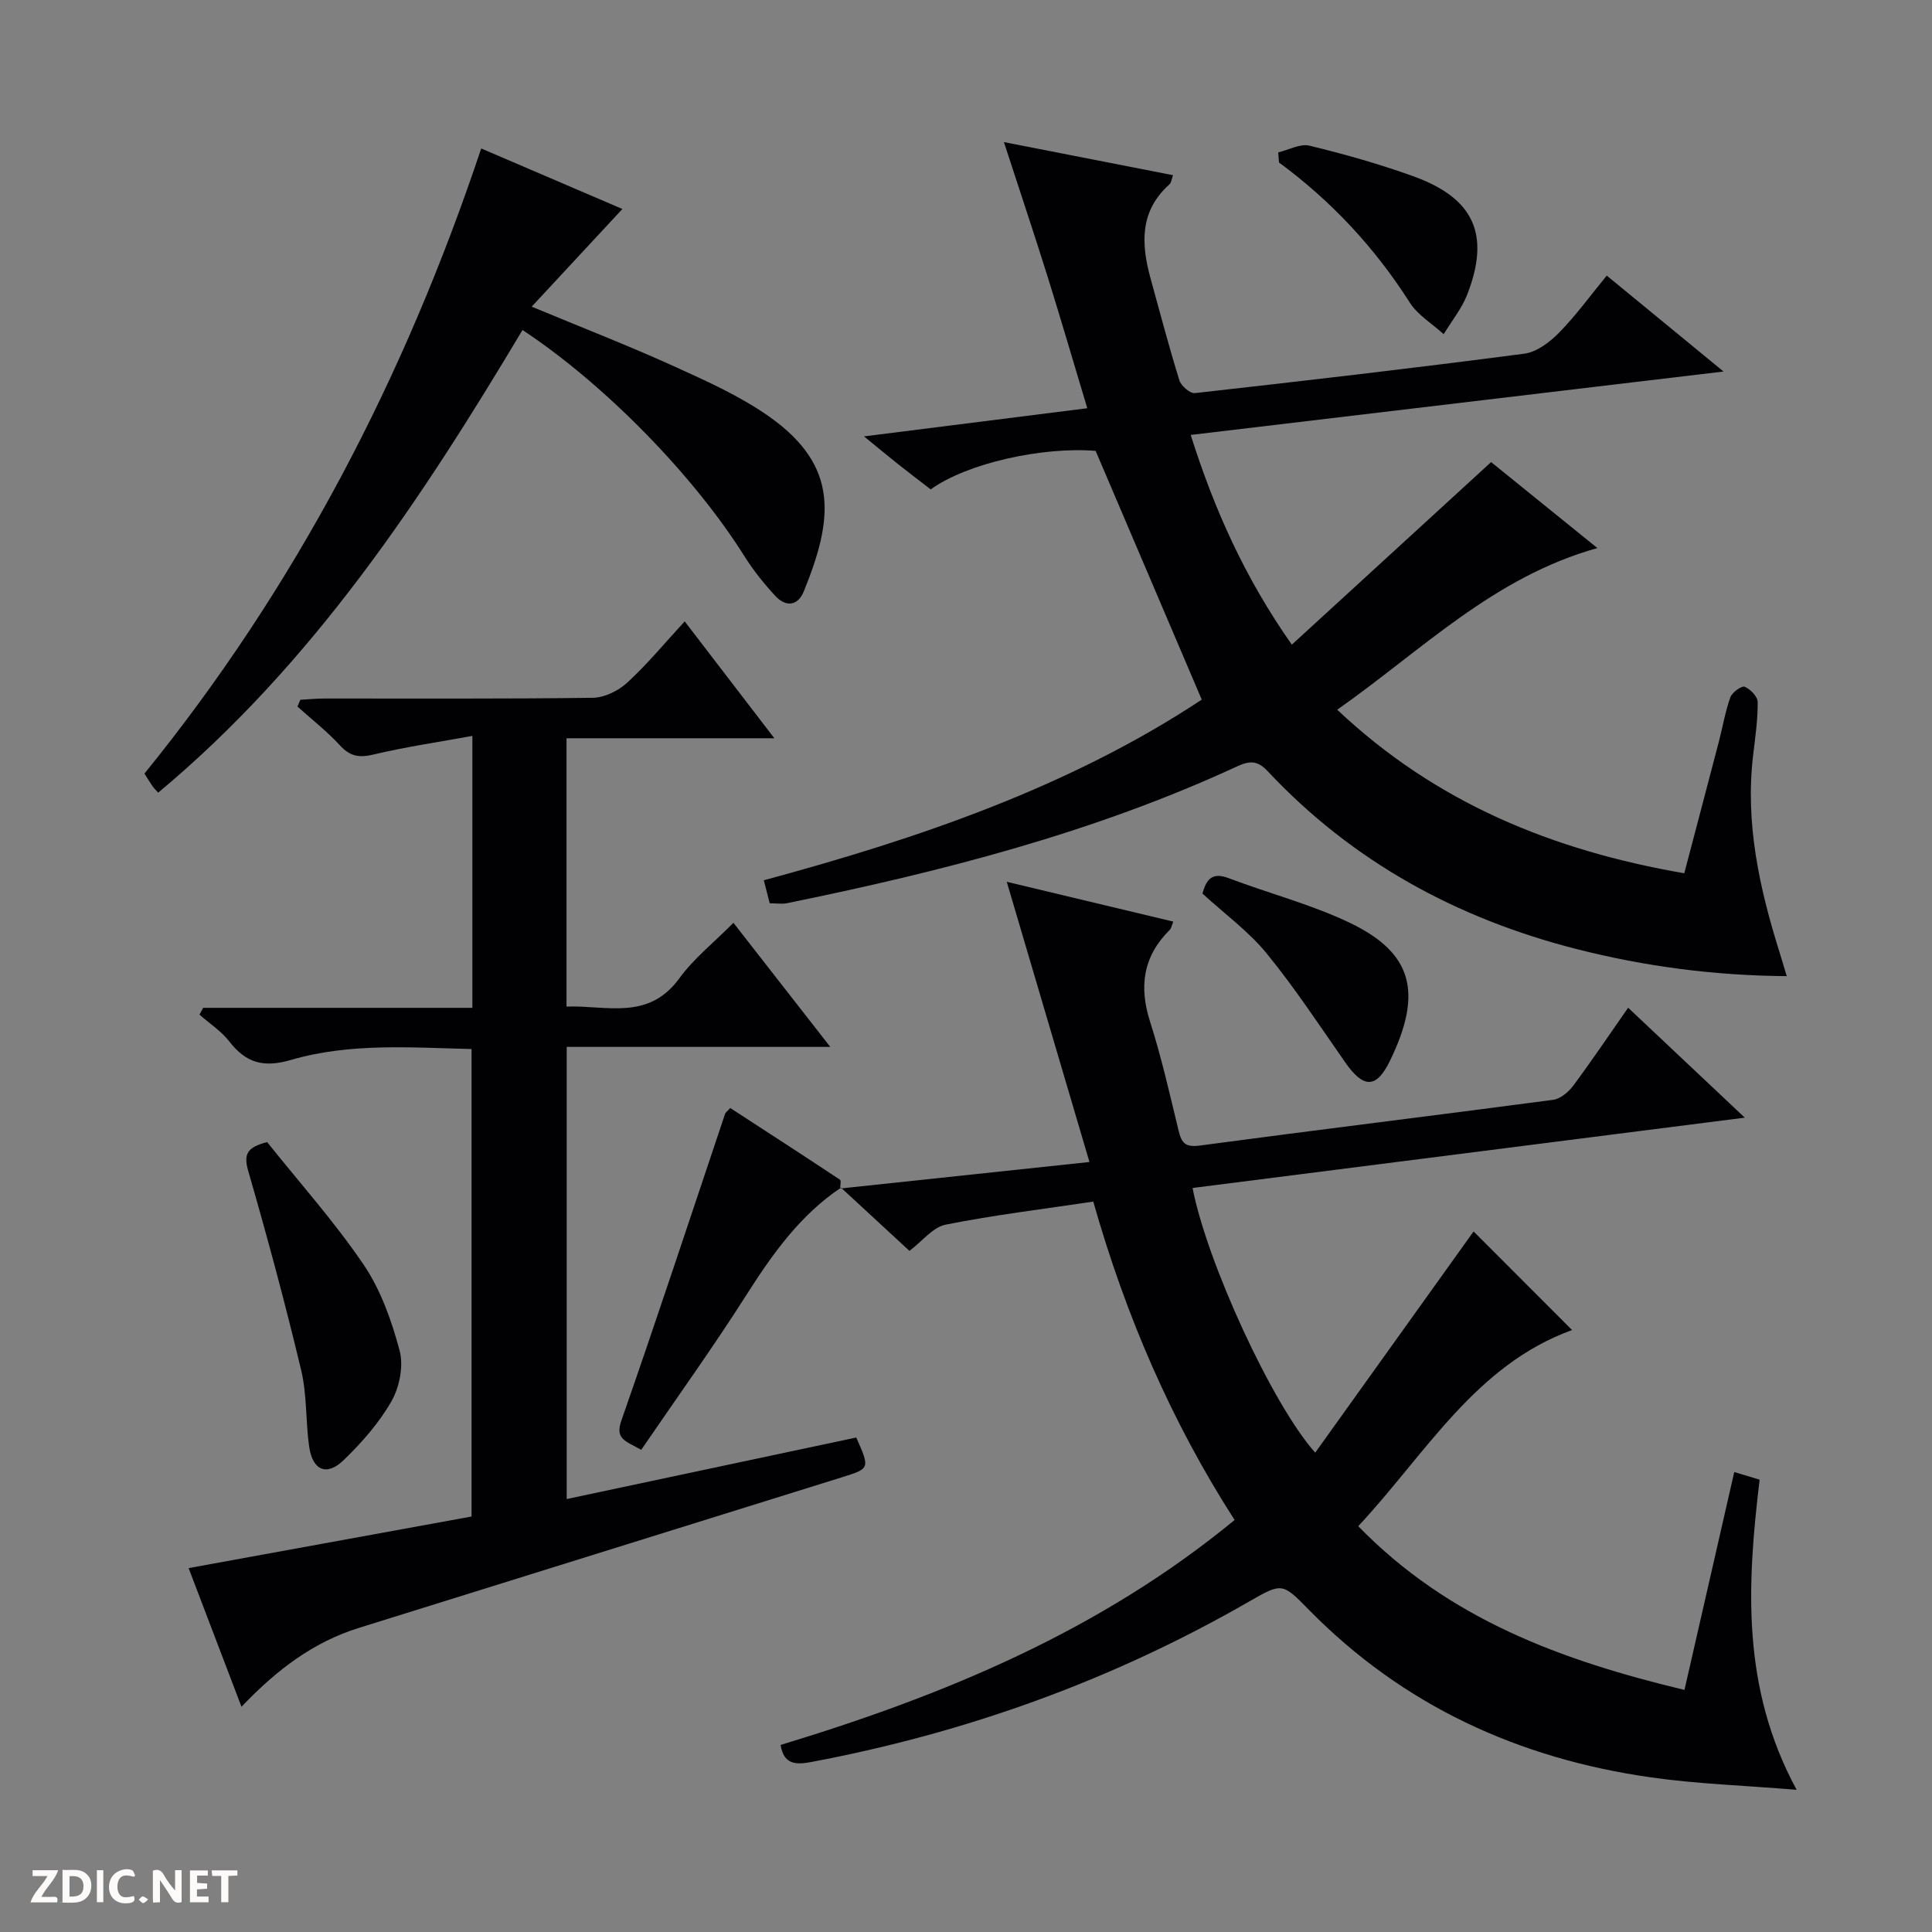
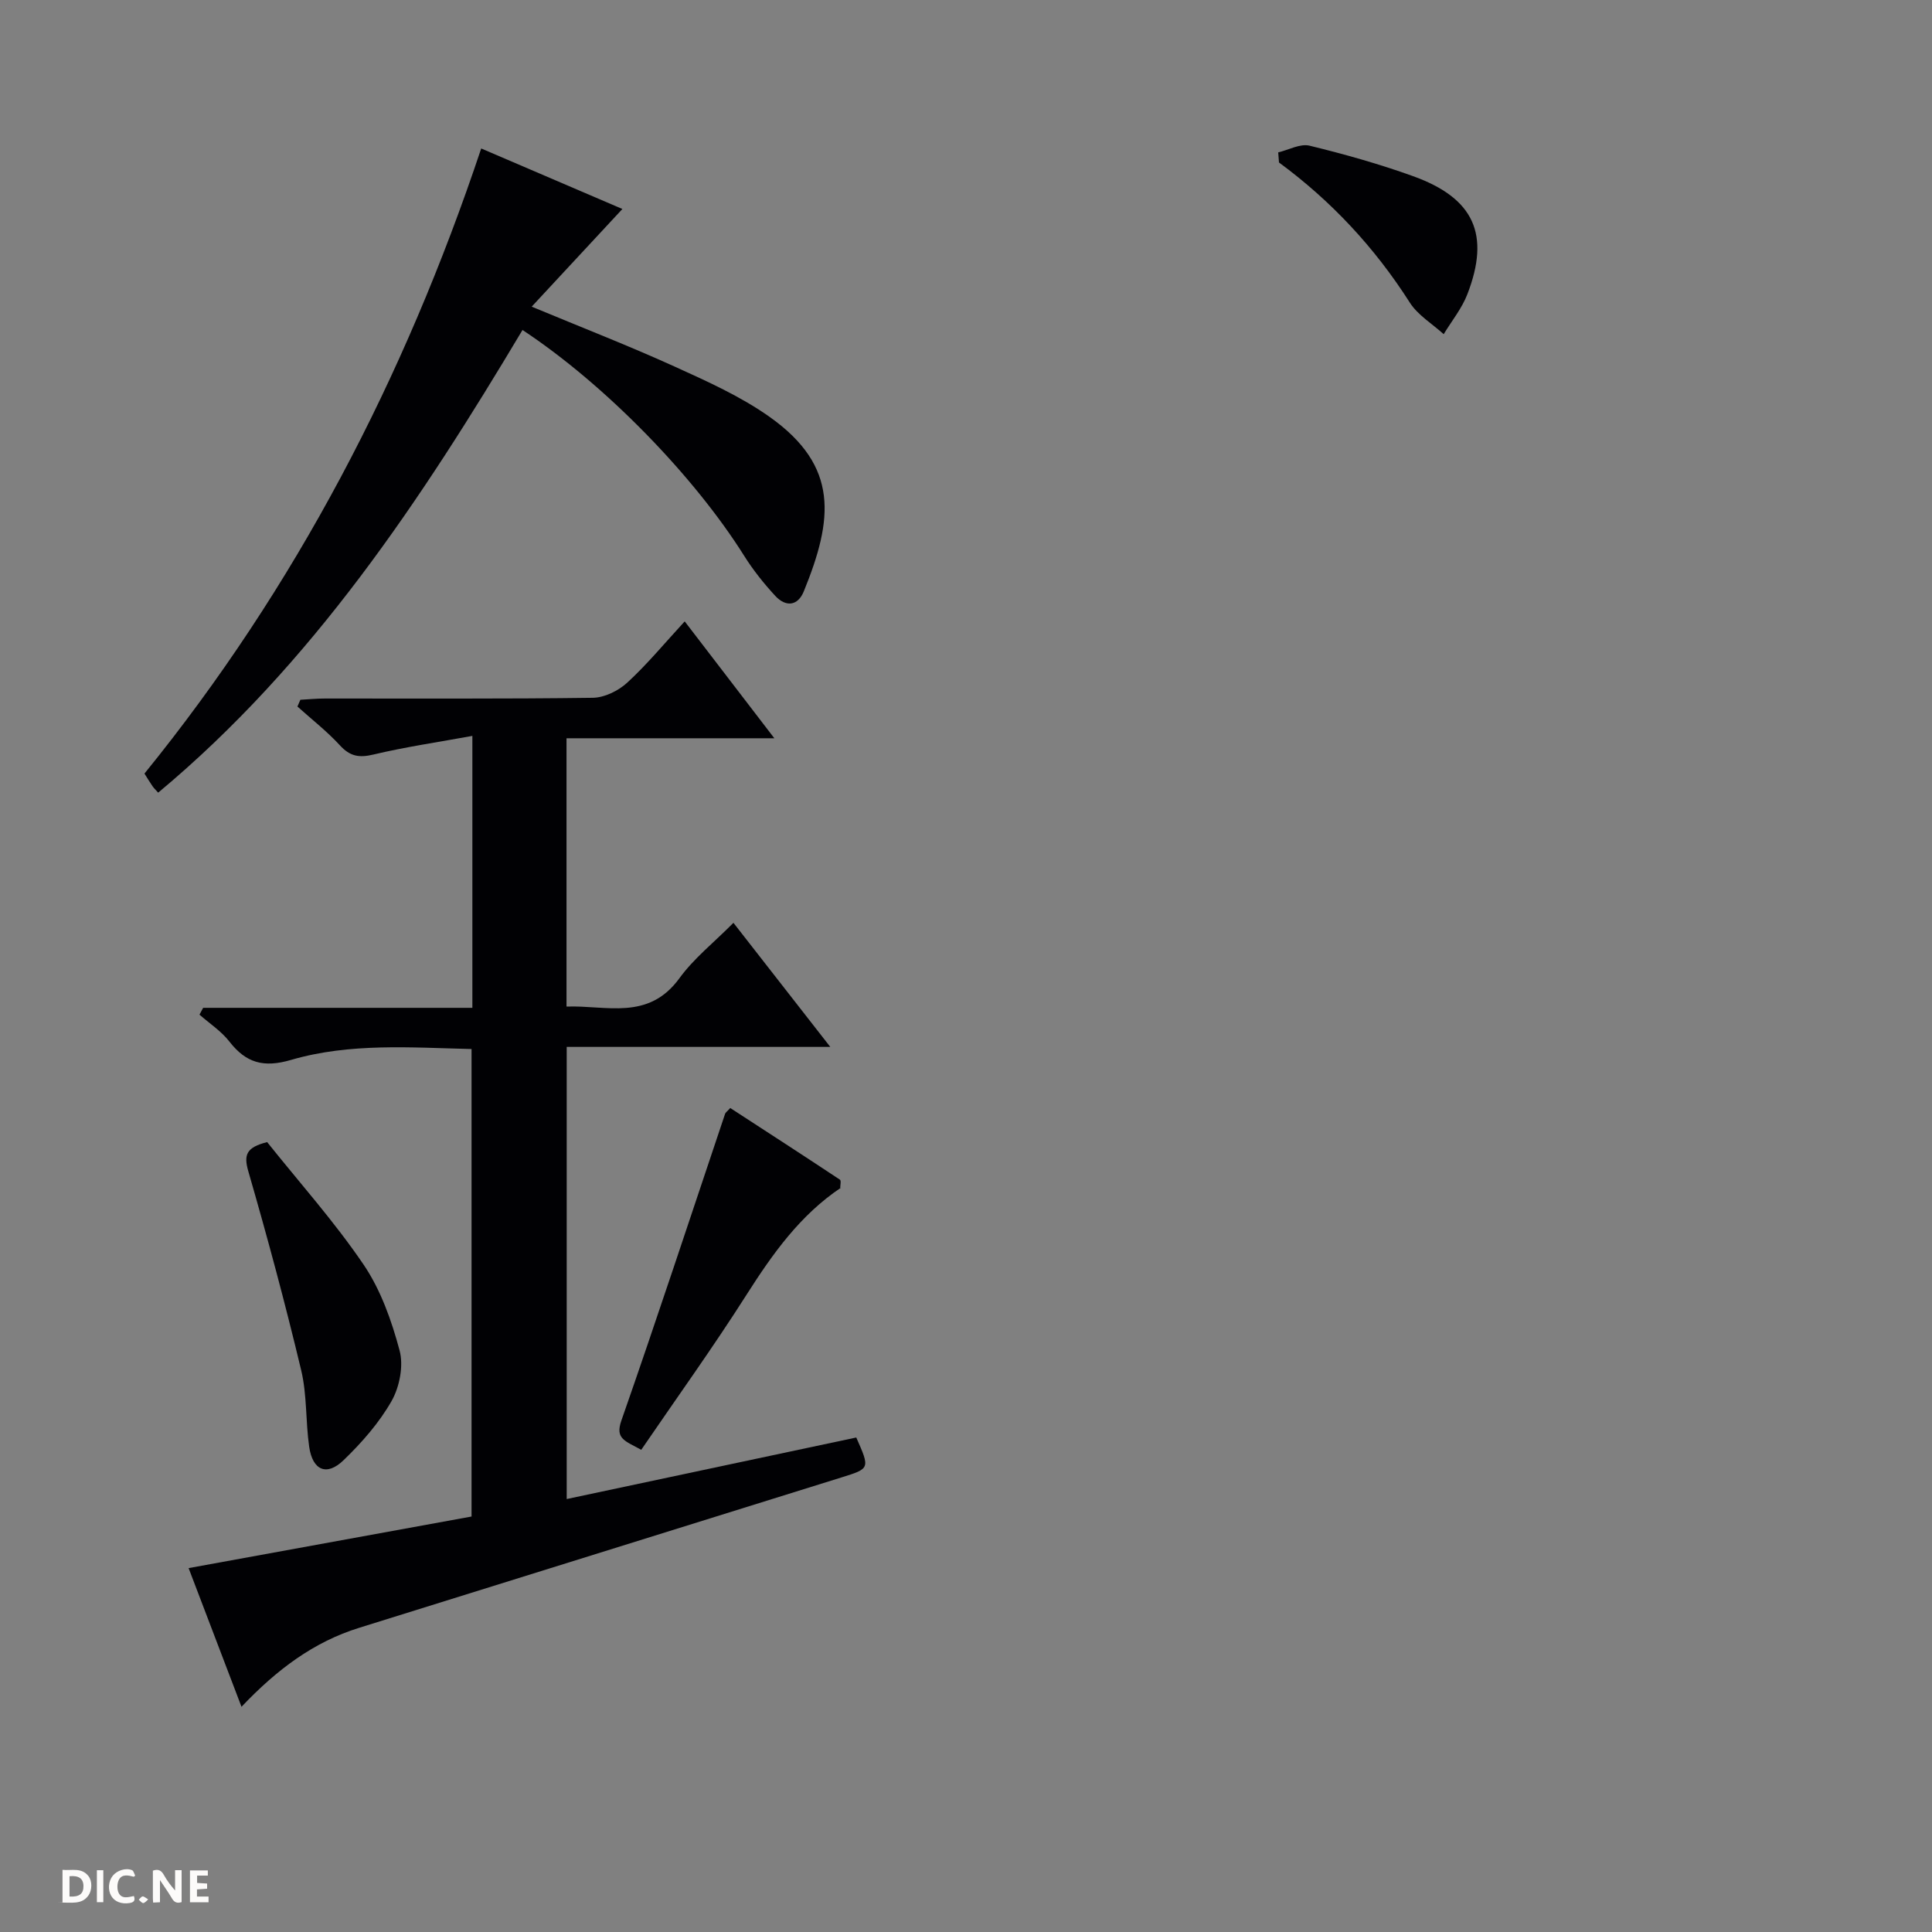
<svg xmlns="http://www.w3.org/2000/svg" enable-background="new 0 0 400 400" viewBox="0 0 400 400">
  <rect x="0" y="0" width="400" height="400" fill="#808080" stroke="none" />
  <g fill="#fcfbfa">
    <path d="m37.59 393.81c-.92.31-1.52.05-2-.78-.7-1.2-1.52-2.34-2.47-3.78v4.59c-.55.03-.95.05-1.41.07-.03-.37-.06-.64-.06-.91 0-1.91 0-3.81 0-5.7 1.13-.41 1.77-.03 2.29.91.62 1.11 1.38 2.14 2.31 3.19v-4.2h1.35v6.61z" />
    <path d="m12.94 393.88v-6.75c1.9.19 3.93-.54 5.37 1.29.8 1.01.78 2.88.03 3.97-1.37 1.97-3.4 1.51-6.4 1.49m2.45-1.22c2.04.12 2.92-.58 2.89-2.21-.03-1.51-.98-2.19-2.89-2z" />
-     <path d="m11.81 393.87h-5.49c.68-2.18 2.47-3.48 3.51-5.45h-3.08v-1.21h5.29c-.71 2.13-2.44 3.48-3.47 5.51.86 0 1.63.04 2.39-.01.79-.05 1.14.21.85 1.16" />
    <path d="m39.33 393.86v-6.61h3.7v1.07h-2.22v1.52c.68.04 1.34.09 2.07.13v1.07c-.72.05-1.38.09-2.1.14v1.48h2.4v1.19h-3.85z" />
    <path d="m27.71 388.56c-1.15-.3-2.46-.61-3.1.64-.37.73-.41 1.93-.06 2.67.63 1.35 1.99.93 3.17.68.35.94-.01 1.32-.93 1.46-1.62.25-3.05-.27-3.76-1.48-.73-1.24-.6-3.03.31-4.17.88-1.11 2.71-1.7 4-1.16.32.13.44.74.65 1.12-.1.08-.19.16-.28.24" />
-     <path d="m49.15 387.24v1.07c-.59.02-1.17.05-1.87.08v5.44h-1.48v-5.44h-1.85c-.05-.4-.08-.73-.13-1.15z" />
    <path d="m20.06 387.21h1.33v6.62h-1.33z" />
    <path d="m30.68 393.25c-.39.38-.8.79-1.05.76-.32-.05-.6-.45-.9-.7.26-.24.51-.64.8-.67.29-.04.62.3 1.15.61" />
  </g>
-   <path d="m173.96 246.07c16.83-1.79 33.66-3.58 51.6-5.49-5.75-19.49-11.35-38.45-17.12-58.01 11.56 2.76 22.93 5.48 34.48 8.24-.36.87-.43 1.41-.74 1.71-5.5 5.46-6.41 11.7-4.07 19.01 2.37 7.41 4.08 15.04 5.92 22.62.62 2.55 1.43 3.42 4.4 3.02 24.36-3.26 48.75-6.23 73.11-9.46 1.52-.2 3.2-1.61 4.18-2.93 3.85-5.18 7.46-10.54 11.37-16.14 7.92 7.46 15.49 14.6 24.15 22.76-38.91 4.95-76.61 9.75-114.33 14.56 2.92 15.21 16.45 44.77 25.39 54.8 11.14-15.56 22.09-30.86 32.79-45.8 6.58 6.59 13.35 13.37 20.39 20.41-20.05 7.27-30.24 25.58-44.27 40.61 18.77 19.3 42.2 27.82 67.54 33.9 3.44-15.07 6.83-29.87 10.31-45.11 1.93.58 3.42 1.03 5.25 1.58-2.59 21.64-3.84 42.97 7.66 64.21-10.88-.9-20.62-1.21-30.2-2.58-27.28-3.88-51.25-14.81-70.77-34.68-5.49-5.59-5.53-5.66-12.33-1.75-28.35 16.33-58.68 27.24-90.8 33.27-3.11.58-5.62.5-6.25-3.55 33.72-10.23 65.97-23.52 93.99-46.57-13.1-20.4-22.53-42.24-29.26-65.92-10.33 1.54-20.52 2.77-30.56 4.77-2.64.52-4.82 3.41-7.5 5.43-4.68-4.33-9.43-8.71-14.17-13.09z" fill="#010104" />
-   <path d="m159.36 187.01c-.39-1.52-.76-2.94-1.22-4.76 32.08-8.66 63.37-19.34 90.67-37.4-7.41-17.38-14.62-34.27-21.97-51.5-11-.9-26.61 2.54-34.15 7.97-2.21-1.71-4.56-3.48-6.86-5.31-2.16-1.72-4.28-3.49-6.95-5.66 15.64-1.97 30.55-3.85 46.23-5.83-2.78-9.24-5.4-18.23-8.19-27.16-2.82-9.01-5.82-17.96-9.07-27.94 11.98 2.34 23.38 4.57 35.01 6.85-.28.76-.34 1.55-.76 1.92-6.19 5.54-5.85 12.35-3.88 19.49 1.94 7.04 3.8 14.11 5.96 21.07.36 1.14 2.21 2.75 3.2 2.64 22.77-2.55 45.53-5.19 68.24-8.17 2.56-.34 5.25-2.39 7.17-4.34 3.48-3.55 6.42-7.62 9.87-11.82 7.79 6.4 15.45 12.7 24.18 19.86-37.32 4.44-73.45 8.74-110.32 13.13 4.88 15.38 11.12 29.44 20.94 43.42 13.83-12.67 27.24-24.96 41.26-37.8 6.63 5.36 13.92 11.26 22 17.8-21.55 6.02-36.37 21.19-53.86 33.47 20.39 19.25 44.52 29.14 71.85 33.86 2.4-9.14 4.81-18.23 7.18-27.32.79-3.05 1.31-6.18 2.37-9.13.36-1.01 2.34-2.42 2.95-2.17 1.18.49 2.69 2.05 2.7 3.17.03 3.63-.5 7.27-.93 10.9-1.71 14.19 1.31 27.73 5.52 41.12.44 1.41.86 2.83 1.43 4.73-14.97-.11-29.36-2-43.53-5.61-24.75-6.31-46.39-18.09-63.95-36.83-2.14-2.29-3.79-2.16-6.38-.96-29.73 13.74-61.21 21.78-93.14 28.3-1.09.21-2.27.01-3.57.01z" fill="#010104" />
  <path d="m50 353.37c-3.84-10.07-7.44-19.5-10.95-28.71 19.59-3.57 38.96-7.1 58.58-10.68 0-32.45 0-64.36 0-96.79-12.46-.29-25.13-1.32-37.36 2.25-5.7 1.67-9.33.64-12.79-3.81-1.67-2.15-4.09-3.72-6.18-5.56.25-.47.51-.94.76-1.41h55.74c0-18.78 0-36.89 0-56.3-7.06 1.29-13.85 2.28-20.49 3.86-2.97.71-4.84.38-6.93-1.9-2.68-2.92-5.85-5.38-8.8-8.04.2-.47.41-.93.61-1.4 1.68-.09 3.36-.26 5.05-.26 18.49-.02 36.99.1 55.48-.15 2.43-.03 5.31-1.45 7.15-3.14 4.14-3.81 7.75-8.19 11.89-12.68 6.11 7.96 12.05 15.71 18.56 24.2-14.75 0-28.75 0-43.03 0v55.55c8.21-.31 16.92 3.01 23.37-5.86 2.99-4.12 7.14-7.39 11.19-11.48 6.66 8.53 13.06 16.73 20.05 25.69-18.61 0-36.43 0-54.57 0v93.61c20.1-4.27 40.08-8.52 59.95-12.74 2.86 6.46 2.85 6.42-3.08 8.27-33.27 10.36-66.54 20.74-99.81 31.12-9.47 2.93-17.1 8.68-24.39 16.36z" fill="#010104" />
  <path d="m99.63 30.74c10.17 4.36 19.73 8.46 29.23 12.53-6.15 6.62-12.19 13.13-18.78 20.22 10.65 4.43 20.21 8.14 29.54 12.38 6.78 3.08 13.73 6.19 19.76 10.47 14.38 10.23 13.12 21.17 7.04 36.09-1.26 3.08-3.75 3.28-5.92.93-2.35-2.55-4.56-5.31-6.4-8.24-10.38-16.54-28.76-35.46-45.92-46.8-20.98 35.15-43.48 69.16-75.43 95.79-.52-.58-.87-.91-1.14-1.29-.55-.8-1.06-1.64-1.7-2.66 31.3-38.58 53.82-81.86 69.72-129.42z" fill="#010104" />
  <path d="m174.14 245.88c-8.47 5.67-14.17 13.69-19.57 22.17-6.92 10.88-14.46 21.36-21.81 32.12-3.41-1.89-5.43-2.28-4.11-6.06 7.37-21.09 14.35-42.32 21.47-63.5.09-.27.4-.46 1.07-1.21 7.52 4.89 15.14 9.82 22.71 14.84.29.19.05 1.2.05 1.83.01 0 .19-.19.19-.19z" fill="#010104" />
  <path d="m55.31 236.46c6.7 8.39 13.93 16.47 19.97 25.37 3.55 5.23 5.8 11.6 7.45 17.77.85 3.17 0 7.54-1.66 10.47-2.57 4.52-6.17 8.61-9.94 12.25-3.49 3.38-6.42 2.11-7.12-2.8-.75-5.24-.43-10.7-1.65-15.81-3.3-13.82-7-27.56-10.95-41.21-1-3.45-.38-4.96 3.9-6.04z" fill="#010104" />
-   <path d="m248.96 185.01c.82-3.16 2.18-4.43 5.41-3.2 8.37 3.18 17.15 5.43 25.18 9.29 12.97 6.24 15.04 14.49 8.24 28.5-2.85 5.87-5.51 5.73-9.25.39-5.31-7.6-10.41-15.39-16.26-22.55-3.75-4.6-8.7-8.2-13.32-12.43z" fill="#010104" />
  <path d="m264.64 31.55c2.17-.51 4.55-1.86 6.48-1.39 7.23 1.76 14.43 3.79 21.43 6.31 12.63 4.54 16.04 12.06 11.25 24.45-1.14 2.95-3.24 5.52-4.9 8.27-2.37-2.16-5.35-3.93-7.02-6.55-7.24-11.36-16.23-21.02-27.08-29-.04-.7-.1-1.4-.16-2.09z" fill="#010104" />
</svg>